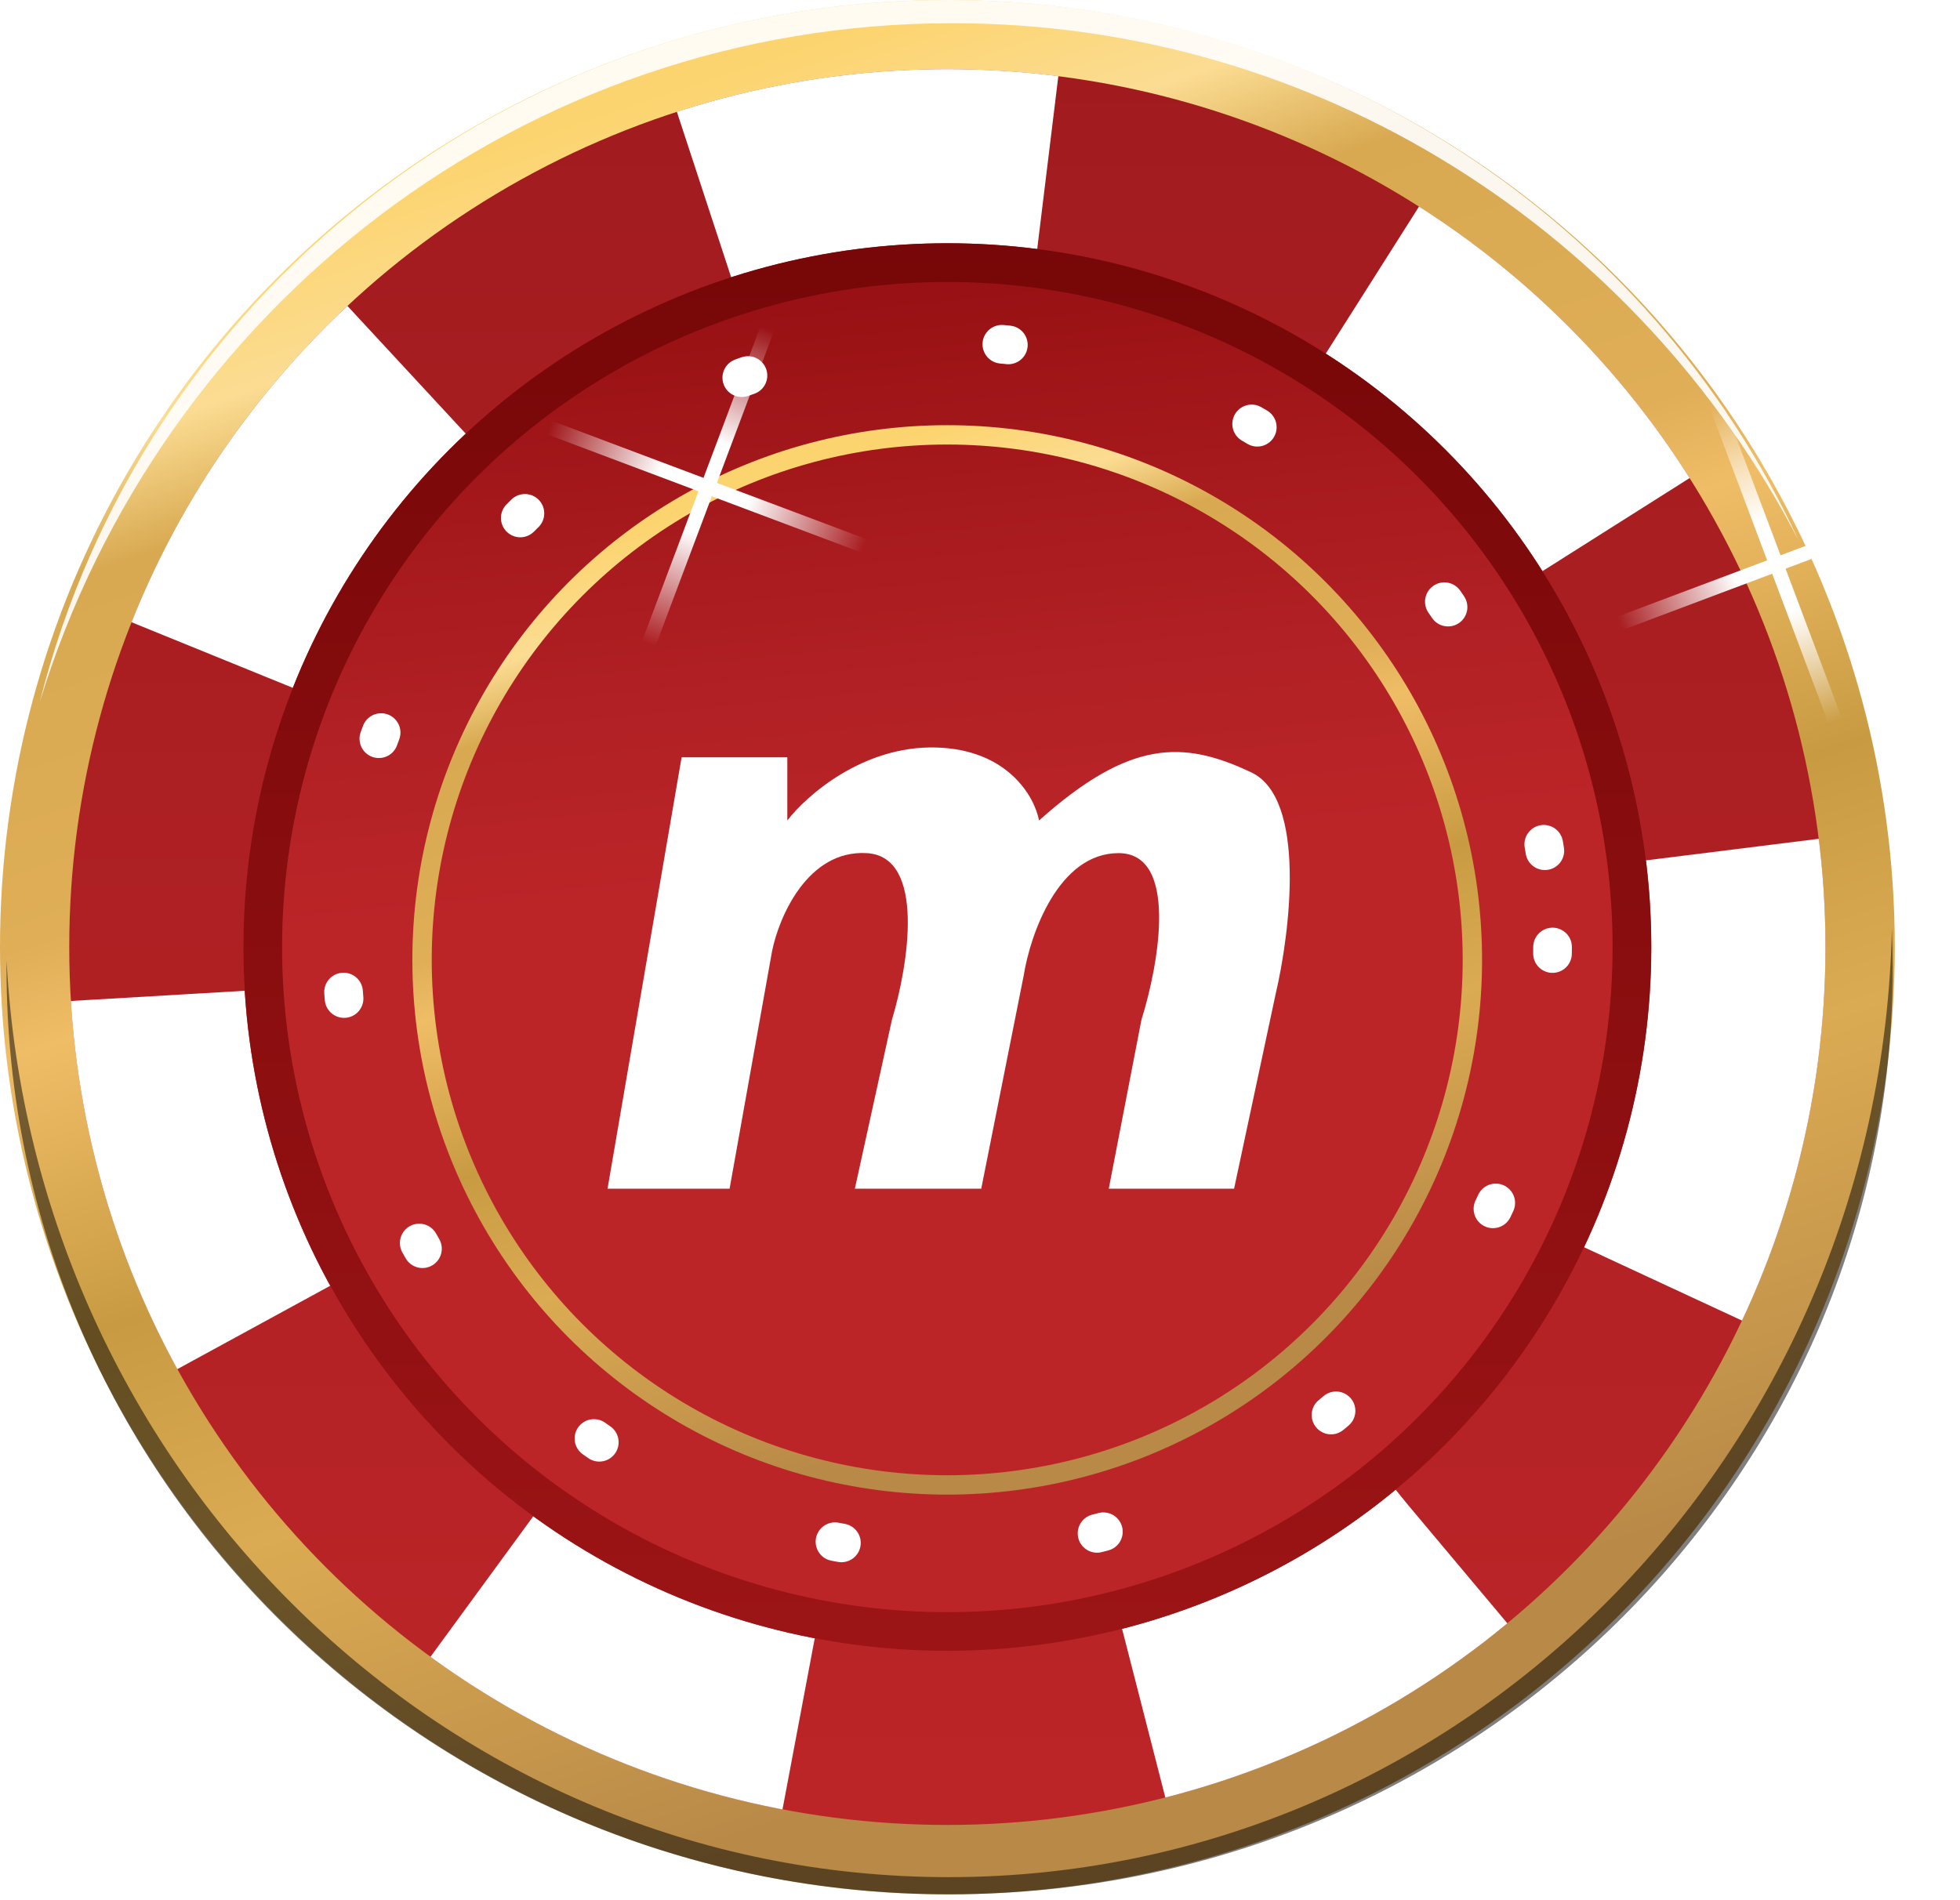
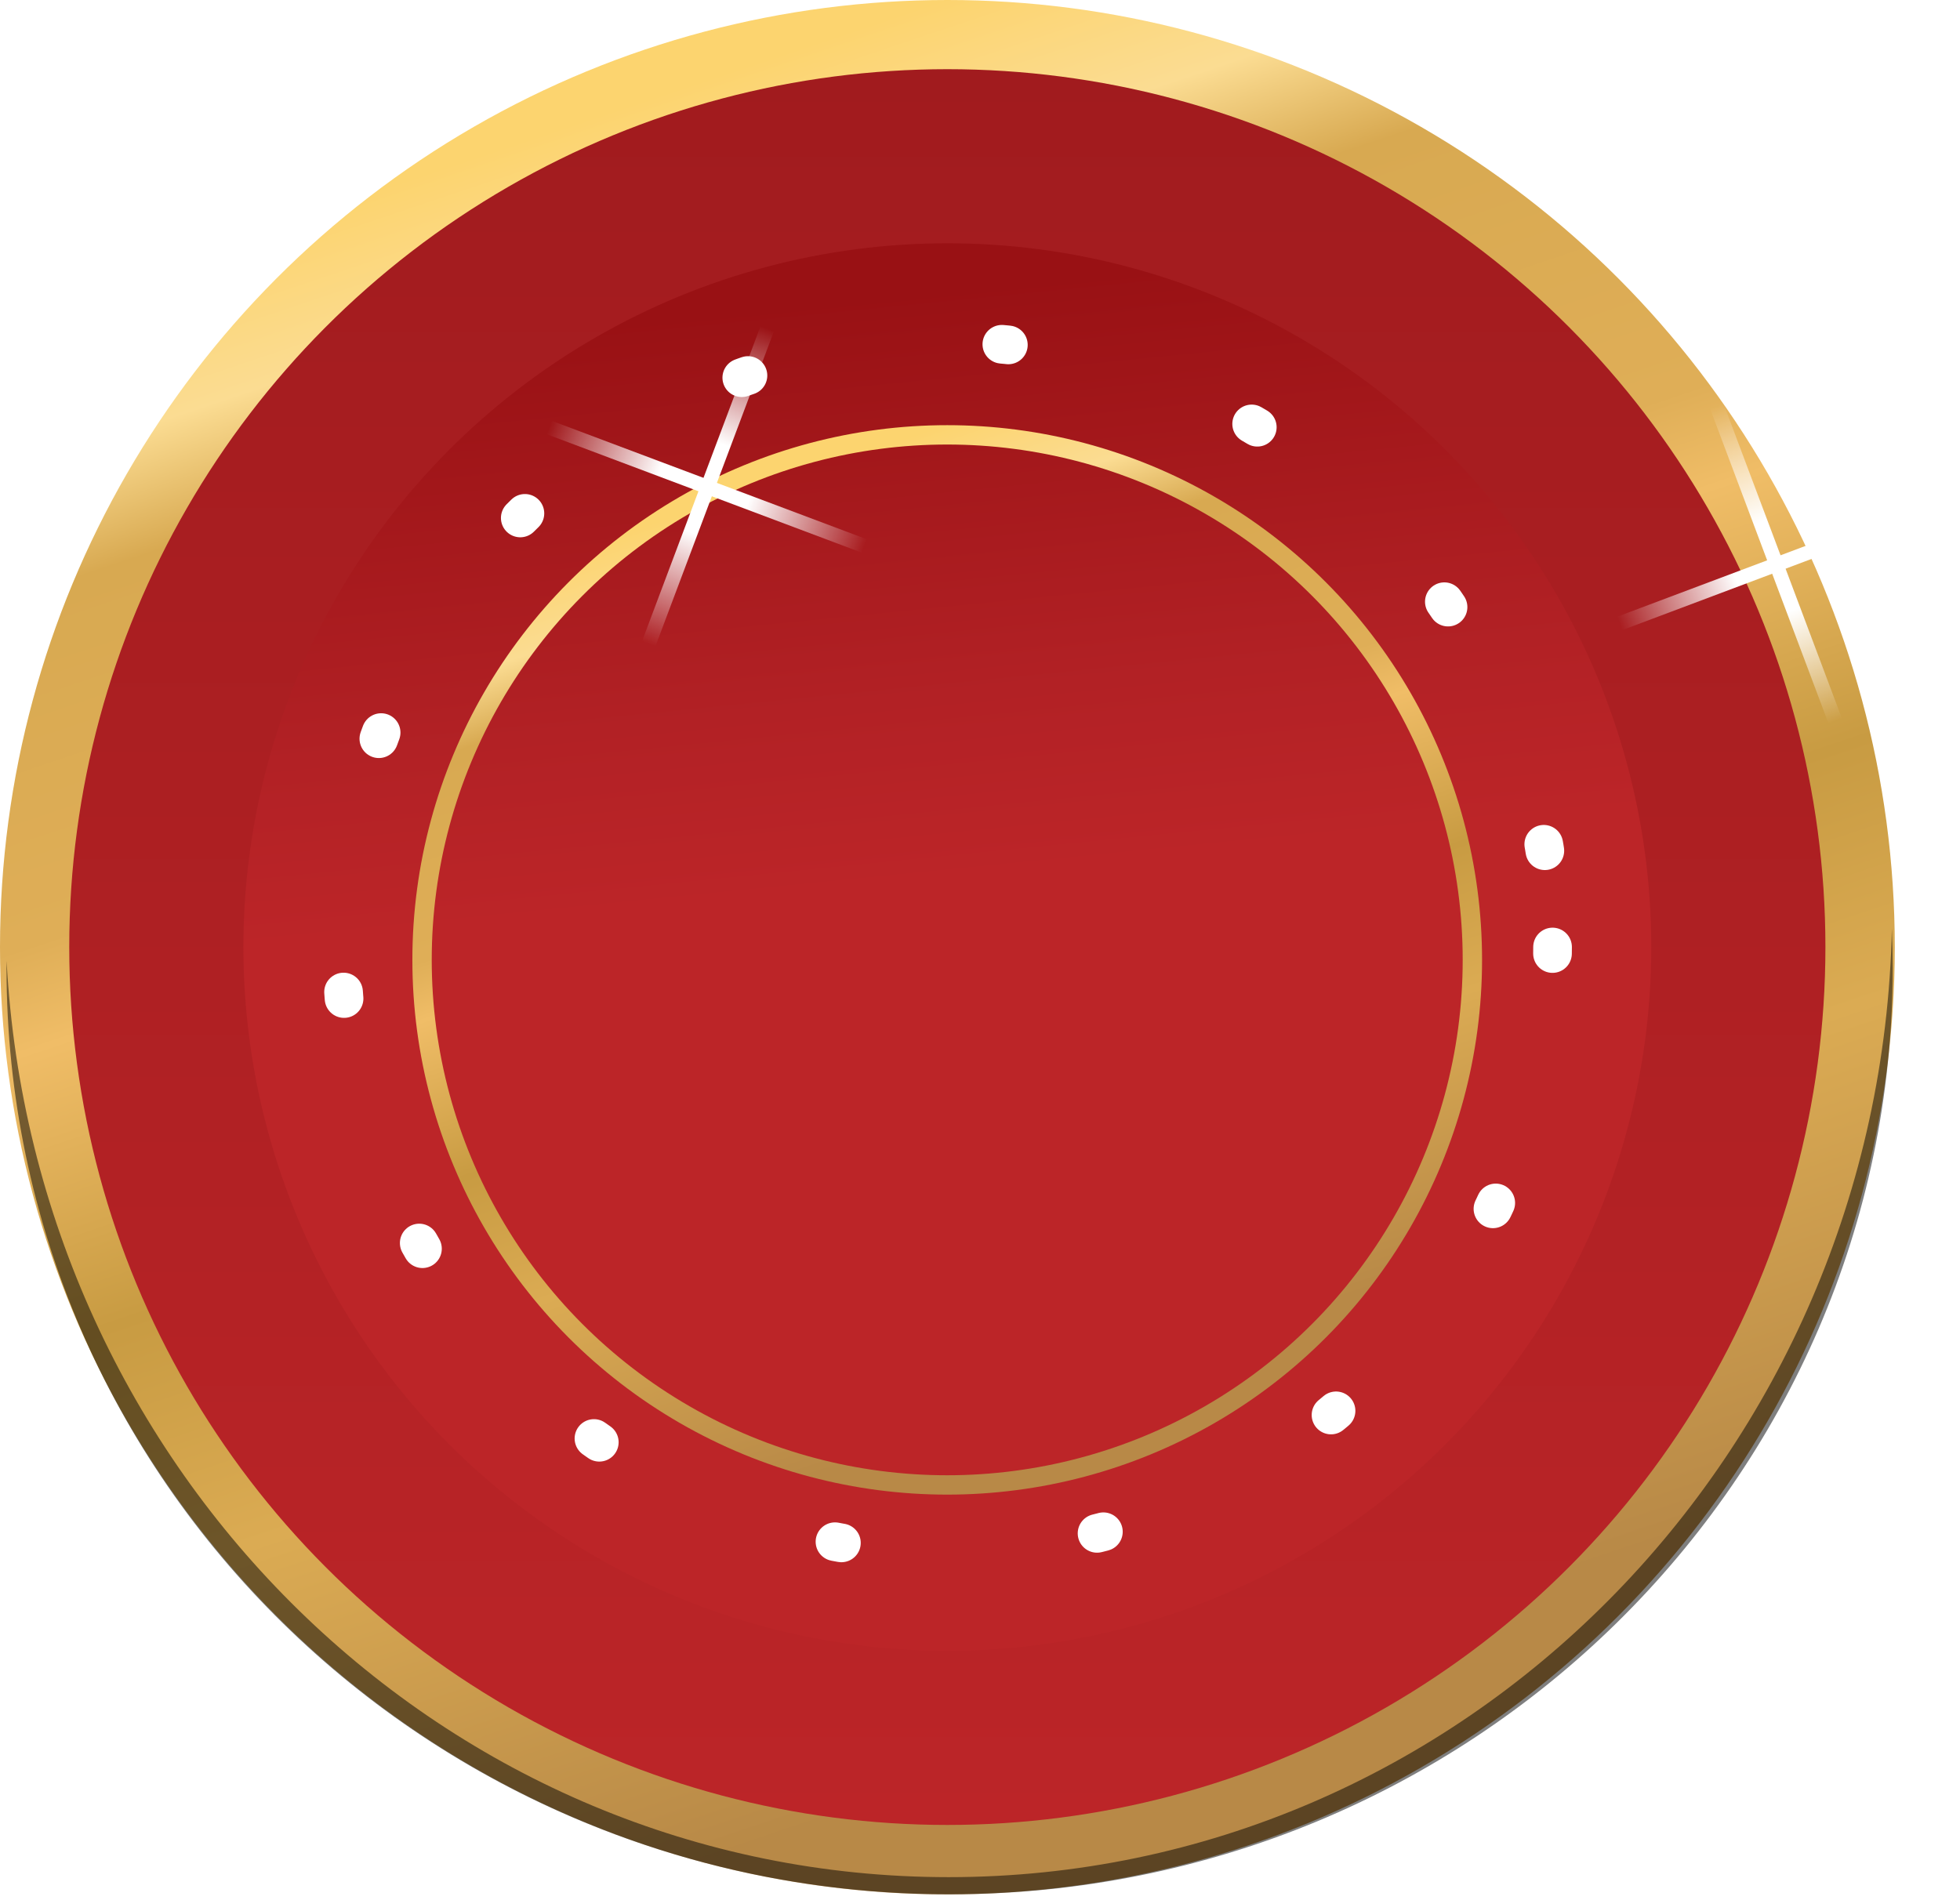
<svg xmlns="http://www.w3.org/2000/svg" width="33" height="32" viewBox="0 0 33 32" fill="none">
  <circle cx="15.951" cy="15.951" r="15.951" fill="url(#paint0_linear_2309_96948)" />
  <circle cx="15.95" cy="15.949" r="14.784" fill="url(#paint1_linear_2309_96948)" />
  <circle cx="15.95" cy="15.949" r="11.852" fill="url(#paint2_linear_2309_96948)" />
-   <circle cx="15.95" cy="15.949" r="13.319" stroke="white" stroke-width="2.932" stroke-dasharray="5.86 5.86" />
-   <circle cx="15.95" cy="15.949" r="11.526" stroke="url(#paint3_linear_2309_96948)" stroke-width="0.651" />
  <g filter="url(#filter0_d_2309_96948)">
    <circle cx="15.948" cy="15.948" r="8.842" stroke="url(#paint4_linear_2309_96948)" stroke-width="0.326" />
  </g>
  <circle cx="15.948" cy="15.948" r="10.192" stroke="white" stroke-width="0.651" stroke-linecap="round" stroke-dasharray="0.11 4.34" />
  <g filter="url(#filter1_d_2309_96948)">
-     <path d="M10.229 19.584L11.476 12.319H13.256V13.383C13.58 12.961 14.533 12.124 15.751 12.154C16.969 12.183 17.42 12.985 17.494 13.383C19.016 12.025 19.915 12.025 21.071 12.575C21.996 13.016 21.726 15.254 21.475 16.318L20.778 19.584H18.668L19.218 16.74C19.512 15.804 19.846 13.933 18.833 13.933C17.82 13.933 17.347 15.303 17.237 15.988L16.521 19.584H14.393L15.017 16.74C15.292 15.829 15.593 13.992 14.595 13.933C13.597 13.874 13.115 15.009 12.999 15.584L12.284 19.584H10.229Z" fill="white" />
-   </g>
-   <path opacity="0.9" fill-rule="evenodd" clip-rule="evenodd" d="M30.279 9.094C27.59 3.92 22.219 0.391 16.032 0.391C8.809 0.391 2.699 5.201 0.67 11.821C2.374 5.032 8.572 0 15.957 0C22.313 0 27.79 3.727 30.279 9.094Z" fill="white" />
+     </g>
  <path opacity="0.5" fill-rule="evenodd" clip-rule="evenodd" d="M0.111 16.182C0.11 16.224 0.11 16.266 0.11 16.308C0.11 24.919 7.219 31.901 15.989 31.901C24.758 31.901 31.867 24.919 31.867 16.308C31.867 16.083 31.862 15.86 31.853 15.638C31.663 24.494 24.625 31.612 15.972 31.612C7.496 31.612 0.57 24.783 0.111 16.182Z" fill="black" />
  <rect width="0.241" height="5.676" transform="matrix(-0.936 0.352 0.352 0.936 29.016 6.792)" fill="url(#paint5_linear_2309_96948)" />
  <rect width="0.241" height="5.676" transform="matrix(0.352 0.936 0.936 -0.352 27.225 10.387)" fill="url(#paint6_linear_2309_96948)" />
  <rect width="0.241" height="5.676" transform="matrix(0.936 0.352 -0.352 0.936 12.807 5.488)" fill="url(#paint7_linear_2309_96948)" />
  <rect width="0.241" height="5.676" transform="matrix(-0.352 0.936 -0.936 -0.352 14.598 9.083)" fill="url(#paint8_linear_2309_96948)" />
  <defs>
    <filter id="filter0_d_2309_96948" x="6.834" y="6.942" width="18.228" height="18.337" filterUnits="userSpaceOnUse" color-interpolation-filters="sRGB">
      <feFlood flood-opacity="0" result="BackgroundImageFix" />
      <feColorMatrix in="SourceAlpha" type="matrix" values="0 0 0 0 0 0 0 0 0 0 0 0 0 0 0 0 0 0 127 0" result="hardAlpha" />
      <feOffset dy="0.217" />
      <feGaussianBlur stdDeviation="0.054" />
      <feColorMatrix type="matrix" values="0 0 0 0 0 0 0 0 0 0 0 0 0 0 0 0 0 0 0.25 0" />
      <feBlend mode="normal" in2="BackgroundImageFix" result="effect1_dropShadow_2309_96948" />
      <feBlend mode="normal" in="SourceGraphic" in2="effect1_dropShadow_2309_96948" result="shape" />
    </filter>
    <filter id="filter1_d_2309_96948" x="10.011" y="12.153" width="11.921" height="8.082" filterUnits="userSpaceOnUse" color-interpolation-filters="sRGB">
      <feFlood flood-opacity="0" result="BackgroundImageFix" />
      <feColorMatrix in="SourceAlpha" type="matrix" values="0 0 0 0 0 0 0 0 0 0 0 0 0 0 0 0 0 0 127 0" result="hardAlpha" />
      <feOffset dy="0.434" />
      <feGaussianBlur stdDeviation="0.109" />
      <feComposite in2="hardAlpha" operator="out" />
      <feColorMatrix type="matrix" values="0 0 0 0 0 0 0 0 0 0 0 0 0 0 0 0 0 0 0.25 0" />
      <feBlend mode="normal" in2="BackgroundImageFix" result="effect1_dropShadow_2309_96948" />
      <feBlend mode="normal" in="SourceGraphic" in2="effect1_dropShadow_2309_96948" result="shape" />
    </filter>
    <linearGradient id="paint0_linear_2309_96948" x1="5.441" y1="-2.003" x2="16.155" y2="29.927" gradientUnits="userSpaceOnUse">
      <stop offset="0.155" stop-color="#FCD46F" />
      <stop offset="0.23" stop-color="#FBDC92" />
      <stop offset="0.291" stop-color="#D8A951" />
      <stop offset="0.458" stop-color="#DFAE57" />
      <stop offset="0.508" stop-color="#F0BD67" />
      <stop offset="0.651" stop-color="#C89B42" />
      <stop offset="0.777" stop-color="#DBAB53" />
      <stop offset="1" stop-color="#B88947" />
    </linearGradient>
    <linearGradient id="paint1_linear_2309_96948" x1="15.95" y1="1.165" x2="15.95" y2="30.734" gradientUnits="userSpaceOnUse">
      <stop stop-color="#A11B1E" />
      <stop offset="1" stop-color="#BC2528" />
    </linearGradient>
    <linearGradient id="paint2_linear_2309_96948" x1="13.681" y1="5.088" x2="15.95" y2="27.801" gradientUnits="userSpaceOnUse">
      <stop stop-color="#991114" />
      <stop offset="0.299" stop-color="#B22125" />
      <stop offset="0.433" stop-color="#BC2528" />
    </linearGradient>
    <linearGradient id="paint3_linear_2309_96948" x1="15.95" y1="4.097" x2="15.95" y2="27.801" gradientUnits="userSpaceOnUse">
      <stop stop-color="#770708" />
      <stop offset="1" stop-color="#9C1416" />
    </linearGradient>
    <linearGradient id="paint4_linear_2309_96948" x1="10.014" y1="5.812" x2="16.063" y2="23.838" gradientUnits="userSpaceOnUse">
      <stop offset="0.155" stop-color="#FCD46F" />
      <stop offset="0.23" stop-color="#FBDC92" />
      <stop offset="0.291" stop-color="#D8A951" />
      <stop offset="0.458" stop-color="#DFAE57" />
      <stop offset="0.508" stop-color="#F0BD67" />
      <stop offset="0.651" stop-color="#C89B42" />
      <stop offset="0.777" stop-color="#DBAB53" />
      <stop offset="1" stop-color="#B88947" />
    </linearGradient>
    <linearGradient id="paint5_linear_2309_96948" x1="0.121" y1="0" x2="0.121" y2="5.676" gradientUnits="userSpaceOnUse">
      <stop stop-color="white" stop-opacity="0" />
      <stop offset="0.369" stop-color="white" />
      <stop offset="0.646" stop-color="white" />
      <stop offset="1" stop-color="white" stop-opacity="0" />
    </linearGradient>
    <linearGradient id="paint6_linear_2309_96948" x1="0.121" y1="0" x2="0.121" y2="5.676" gradientUnits="userSpaceOnUse">
      <stop stop-color="white" stop-opacity="0" />
      <stop offset="0.369" stop-color="white" />
      <stop offset="0.646" stop-color="white" />
      <stop offset="1" stop-color="white" stop-opacity="0" />
    </linearGradient>
    <linearGradient id="paint7_linear_2309_96948" x1="0.121" y1="0" x2="0.121" y2="5.676" gradientUnits="userSpaceOnUse">
      <stop stop-color="white" stop-opacity="0" />
      <stop offset="0.369" stop-color="white" />
      <stop offset="0.646" stop-color="white" />
      <stop offset="1" stop-color="white" stop-opacity="0" />
    </linearGradient>
    <linearGradient id="paint8_linear_2309_96948" x1="0.121" y1="0" x2="0.121" y2="5.676" gradientUnits="userSpaceOnUse">
      <stop stop-color="white" stop-opacity="0" />
      <stop offset="0.369" stop-color="white" />
      <stop offset="0.646" stop-color="white" />
      <stop offset="1" stop-color="white" stop-opacity="0" />
    </linearGradient>
  </defs>
</svg>